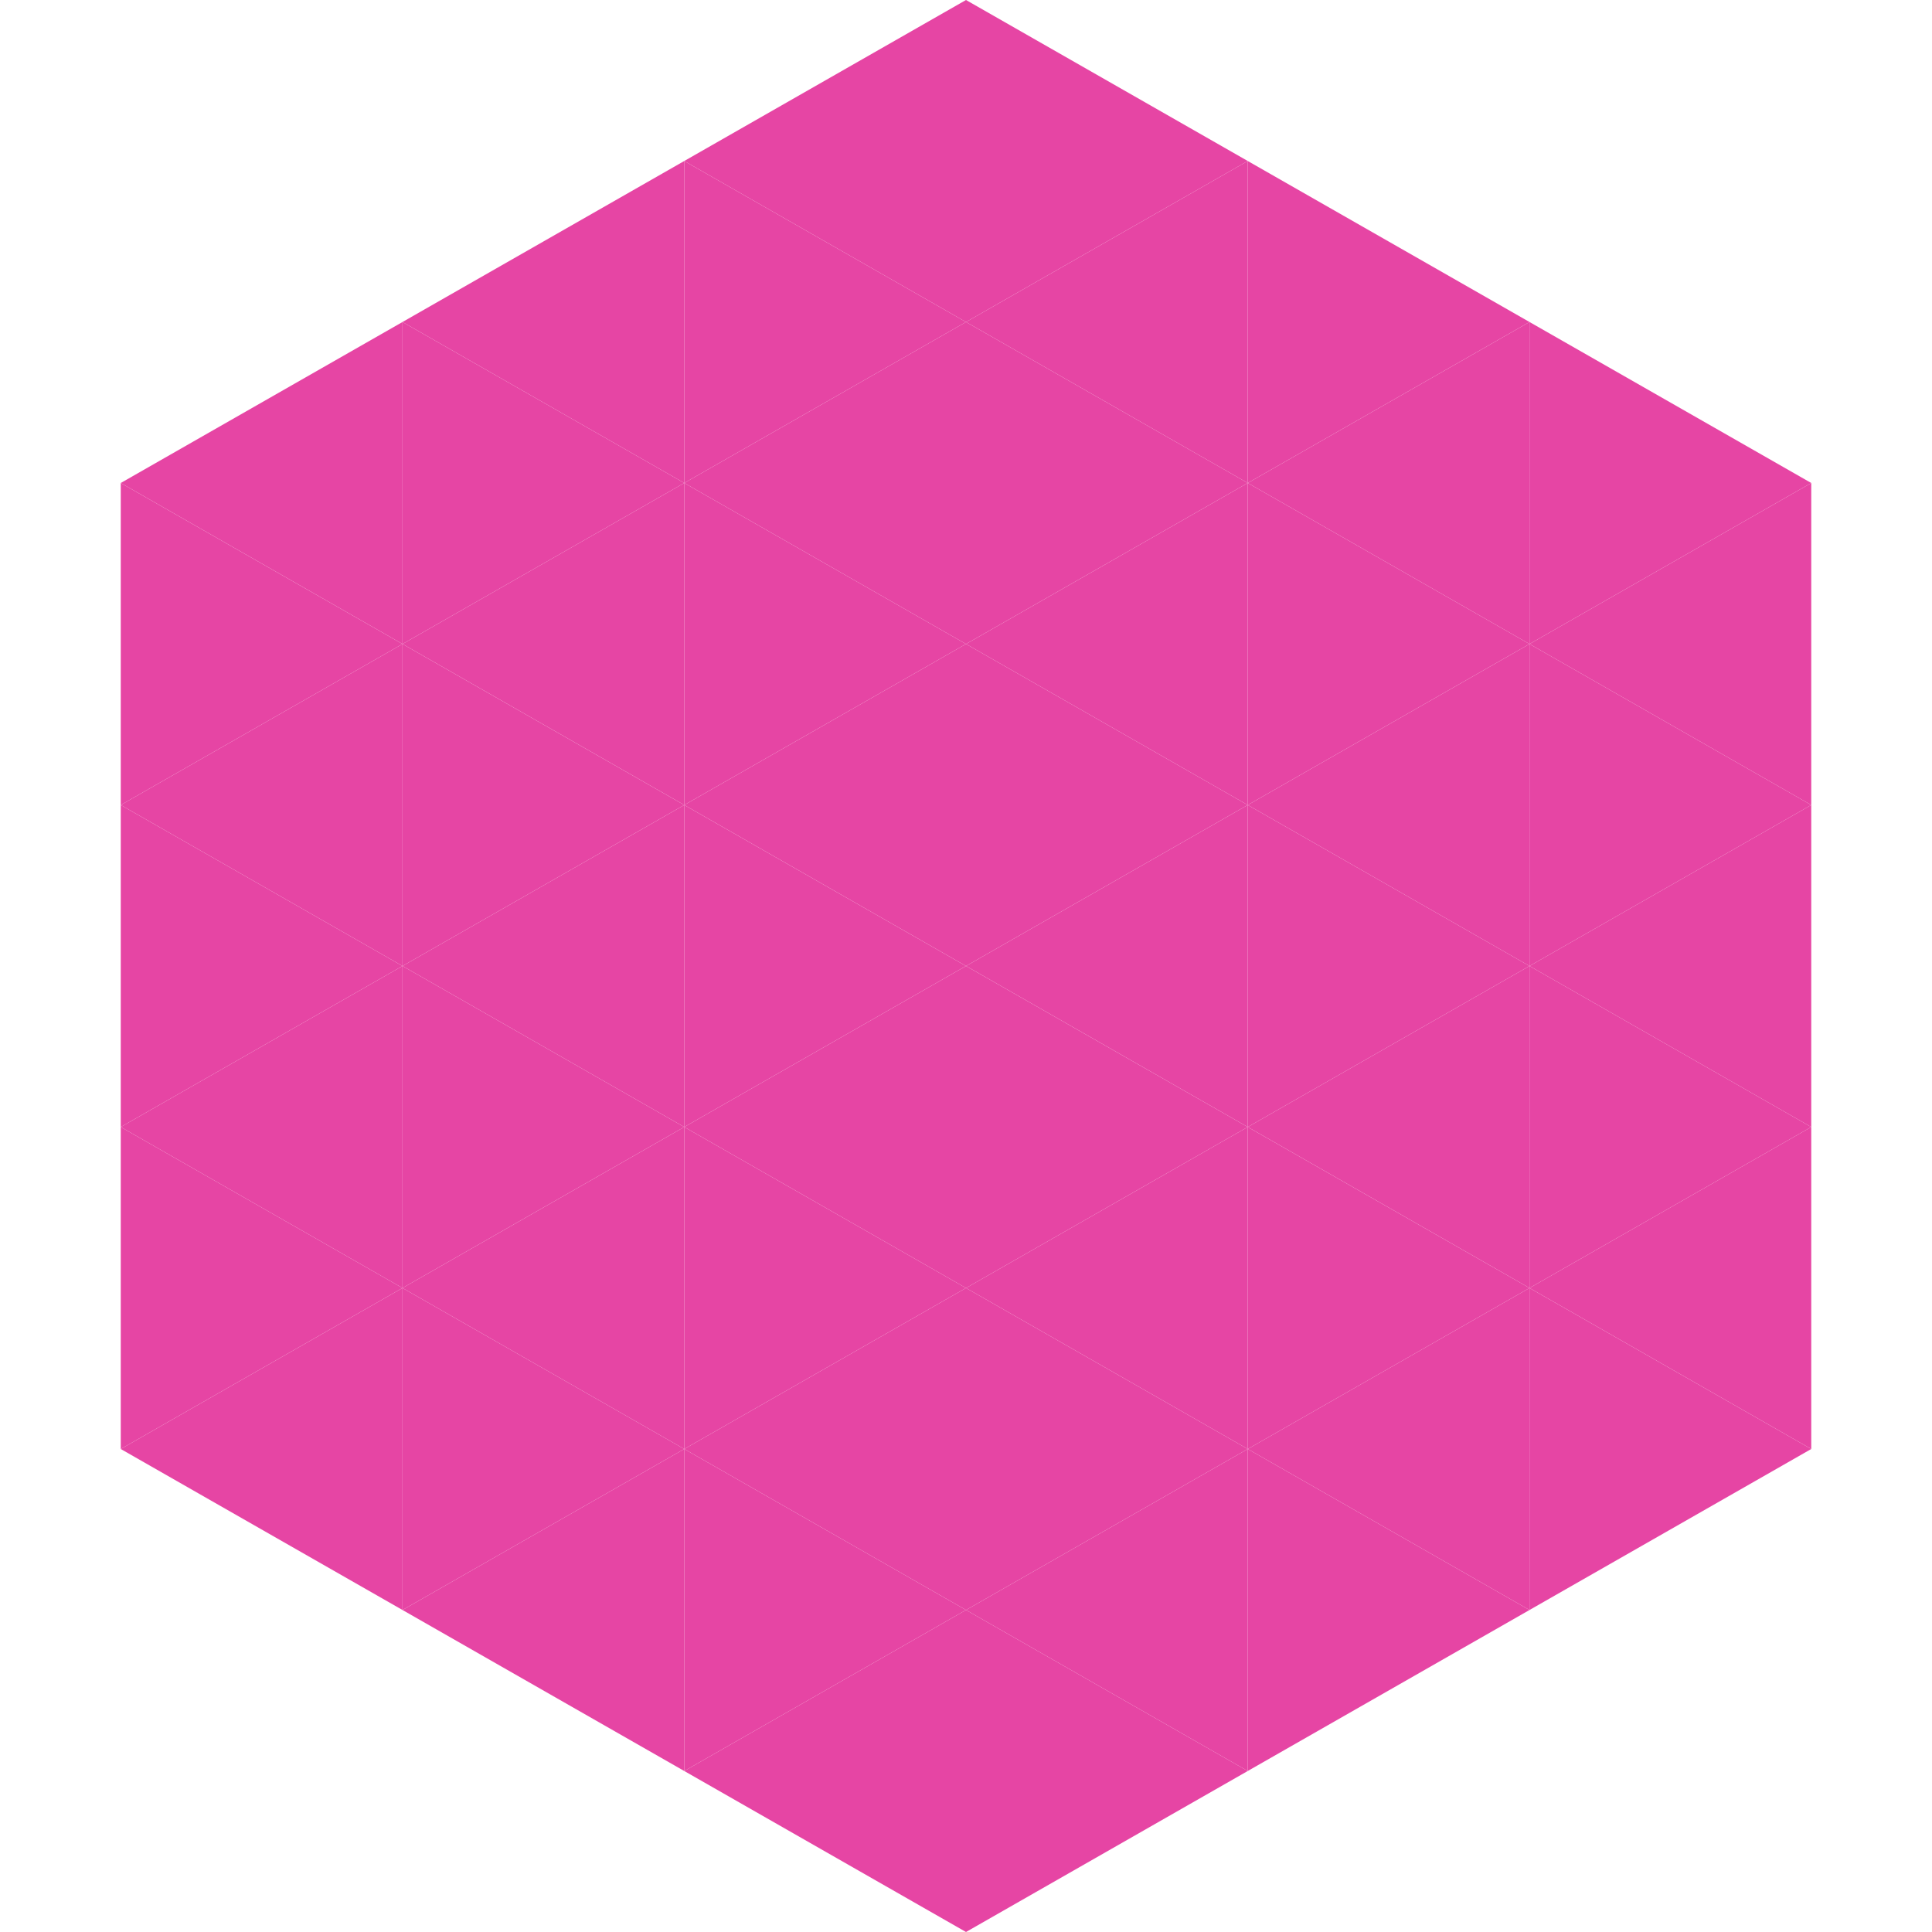
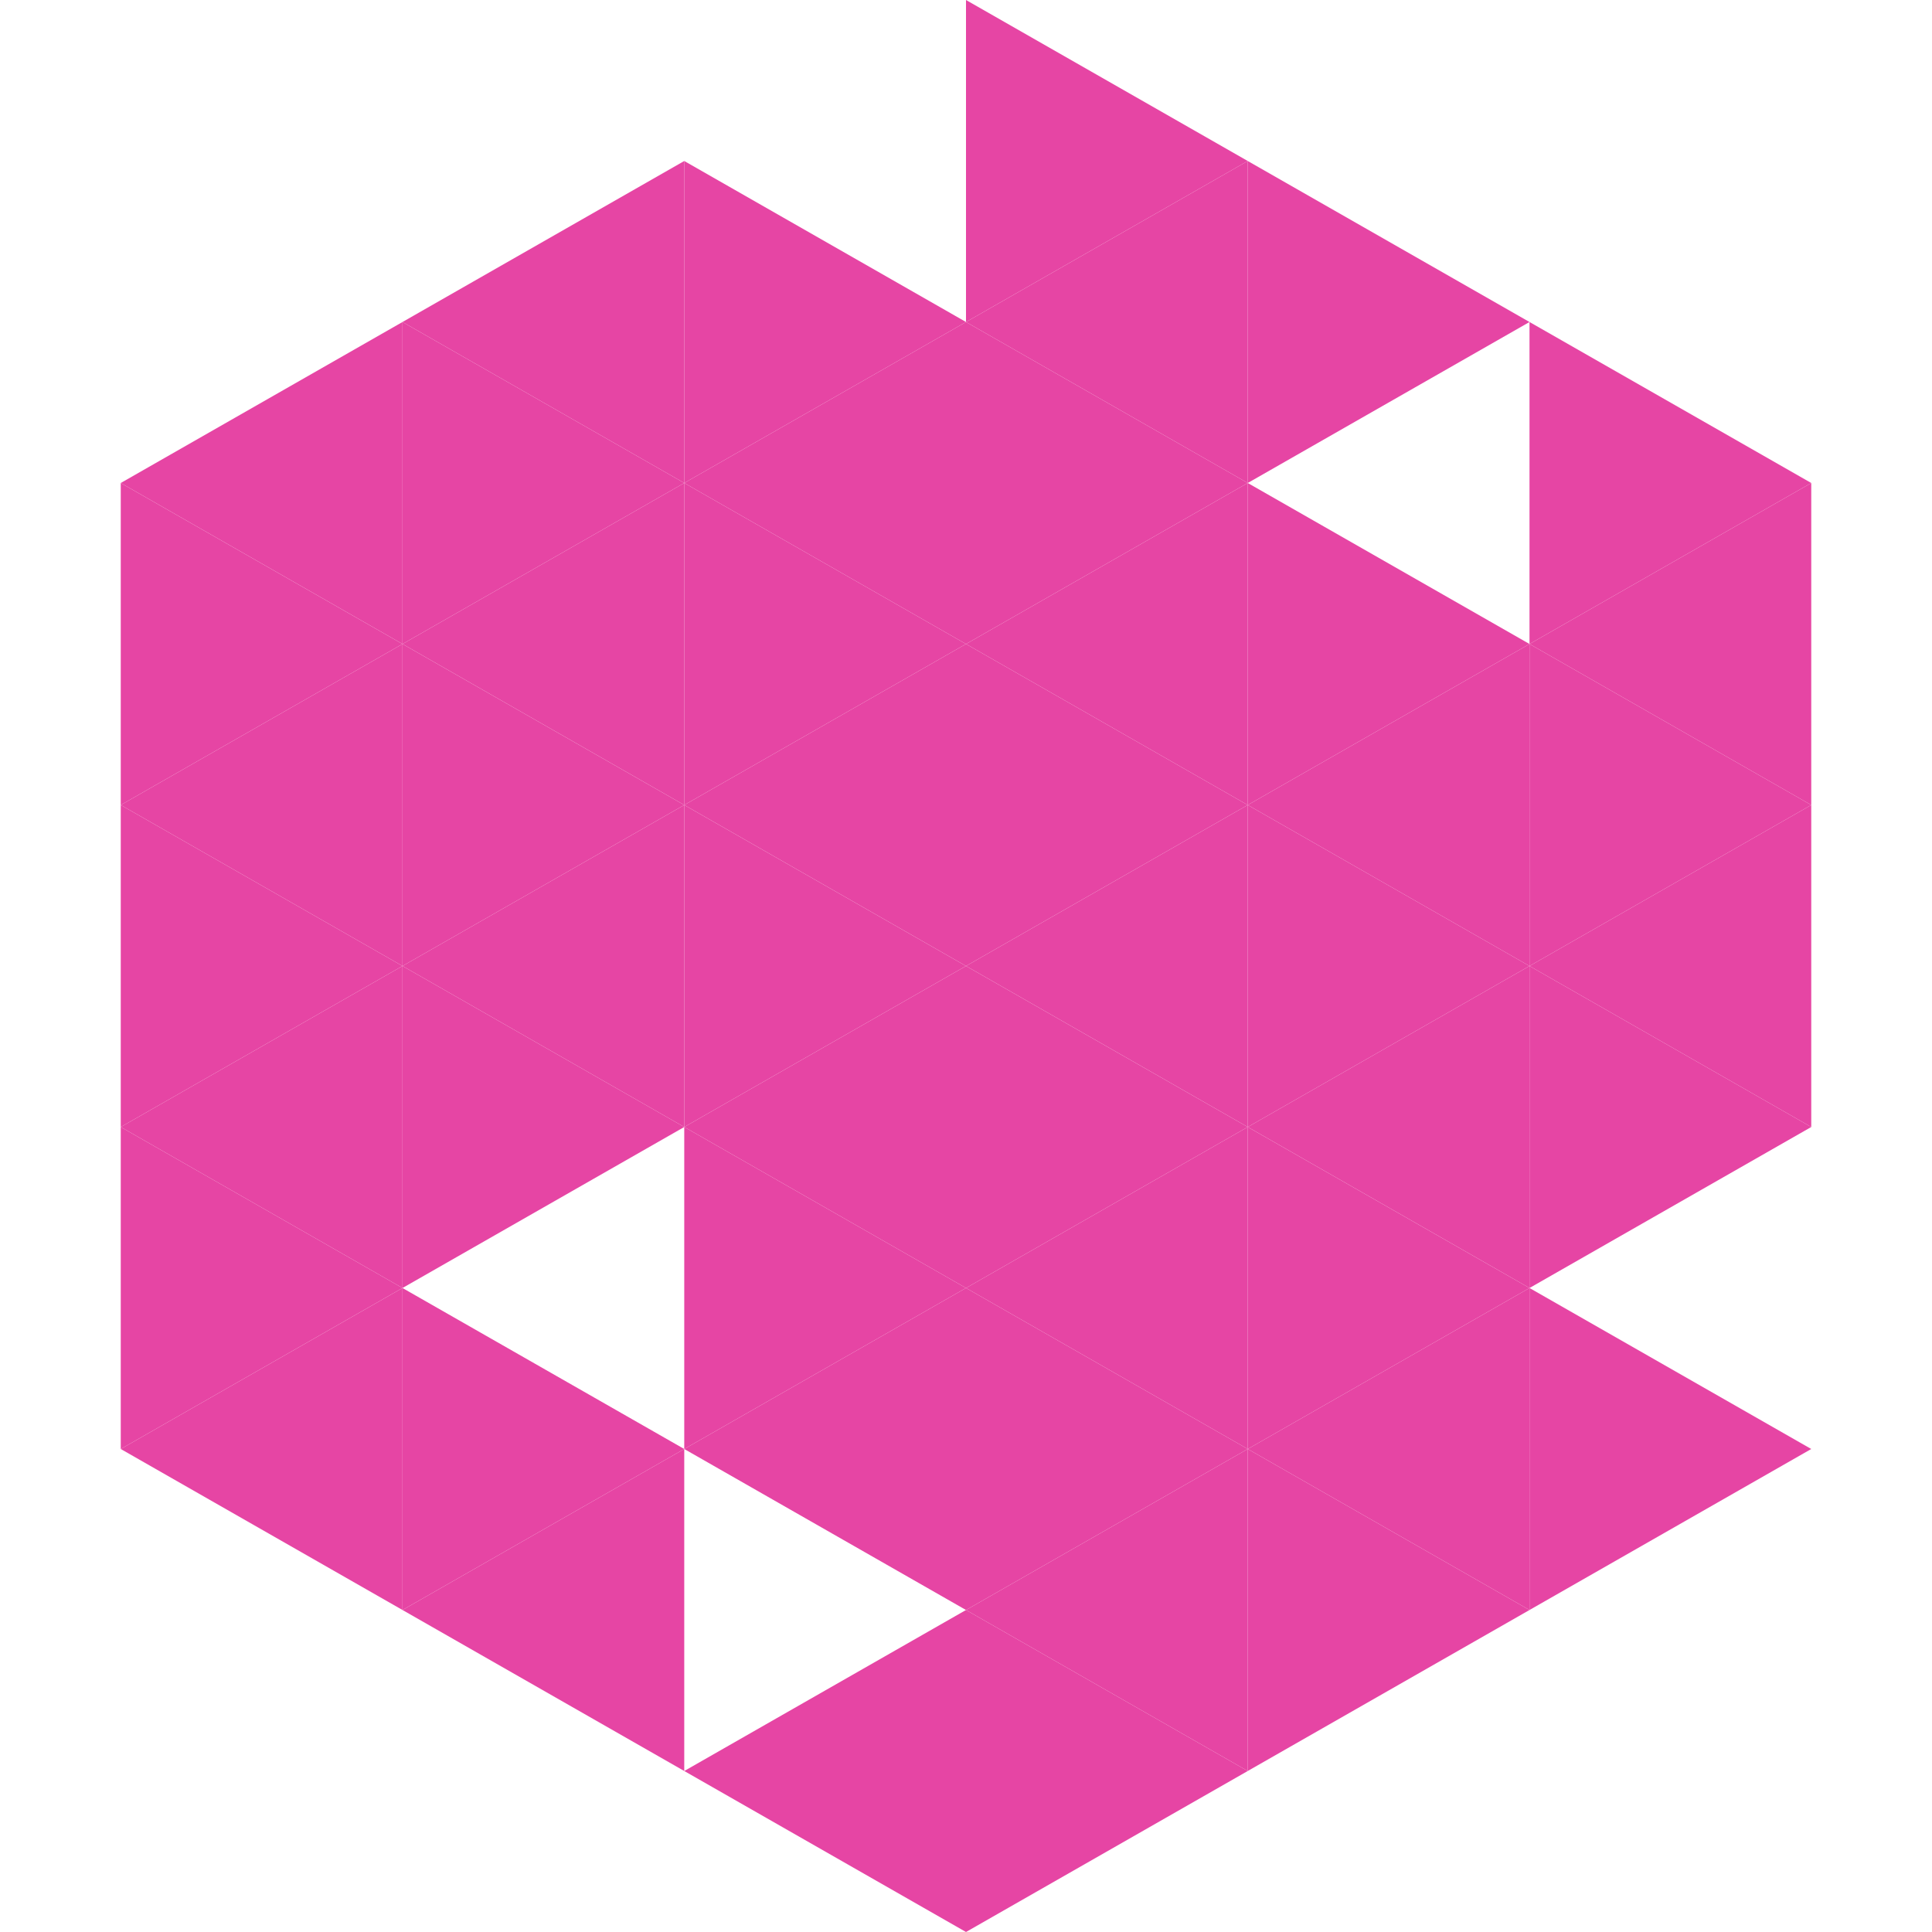
<svg xmlns="http://www.w3.org/2000/svg" width="240" height="240">
  <polygon points="50,40 15,60 50,80" style="fill:rgb(230,69,164)" />
  <polygon points="190,40 225,60 190,80" style="fill:rgb(230,69,164)" />
  <polygon points="15,60 50,80 15,100" style="fill:rgb(230,69,164)" />
  <polygon points="225,60 190,80 225,100" style="fill:rgb(230,69,164)" />
  <polygon points="50,80 15,100 50,120" style="fill:rgb(230,69,164)" />
  <polygon points="190,80 225,100 190,120" style="fill:rgb(230,69,164)" />
  <polygon points="15,100 50,120 15,140" style="fill:rgb(230,69,164)" />
  <polygon points="225,100 190,120 225,140" style="fill:rgb(230,69,164)" />
  <polygon points="50,120 15,140 50,160" style="fill:rgb(230,69,164)" />
  <polygon points="190,120 225,140 190,160" style="fill:rgb(230,69,164)" />
  <polygon points="15,140 50,160 15,180" style="fill:rgb(230,69,164)" />
-   <polygon points="225,140 190,160 225,180" style="fill:rgb(230,69,164)" />
  <polygon points="50,160 15,180 50,200" style="fill:rgb(230,69,164)" />
  <polygon points="190,160 225,180 190,200" style="fill:rgb(230,69,164)" />
  <polygon points="15,180 50,200 15,220" style="fill:rgb(255,255,255); fill-opacity:0" />
  <polygon points="225,180 190,200 225,220" style="fill:rgb(255,255,255); fill-opacity:0" />
  <polygon points="50,0 85,20 50,40" style="fill:rgb(255,255,255); fill-opacity:0" />
  <polygon points="190,0 155,20 190,40" style="fill:rgb(255,255,255); fill-opacity:0" />
  <polygon points="85,20 50,40 85,60" style="fill:rgb(230,69,164)" />
  <polygon points="155,20 190,40 155,60" style="fill:rgb(230,69,164)" />
  <polygon points="50,40 85,60 50,80" style="fill:rgb(230,69,164)" />
-   <polygon points="190,40 155,60 190,80" style="fill:rgb(230,69,164)" />
  <polygon points="85,60 50,80 85,100" style="fill:rgb(230,69,164)" />
  <polygon points="155,60 190,80 155,100" style="fill:rgb(230,69,164)" />
  <polygon points="50,80 85,100 50,120" style="fill:rgb(230,69,164)" />
  <polygon points="190,80 155,100 190,120" style="fill:rgb(230,69,164)" />
  <polygon points="85,100 50,120 85,140" style="fill:rgb(230,69,164)" />
  <polygon points="155,100 190,120 155,140" style="fill:rgb(230,69,164)" />
  <polygon points="50,120 85,140 50,160" style="fill:rgb(230,69,164)" />
  <polygon points="190,120 155,140 190,160" style="fill:rgb(230,69,164)" />
-   <polygon points="85,140 50,160 85,180" style="fill:rgb(230,69,164)" />
  <polygon points="155,140 190,160 155,180" style="fill:rgb(230,69,164)" />
  <polygon points="50,160 85,180 50,200" style="fill:rgb(230,69,164)" />
  <polygon points="190,160 155,180 190,200" style="fill:rgb(230,69,164)" />
  <polygon points="85,180 50,200 85,220" style="fill:rgb(230,69,164)" />
  <polygon points="155,180 190,200 155,220" style="fill:rgb(230,69,164)" />
-   <polygon points="120,0 85,20 120,40" style="fill:rgb(230,69,164)" />
  <polygon points="120,0 155,20 120,40" style="fill:rgb(230,69,164)" />
  <polygon points="85,20 120,40 85,60" style="fill:rgb(230,69,164)" />
  <polygon points="155,20 120,40 155,60" style="fill:rgb(230,69,164)" />
  <polygon points="120,40 85,60 120,80" style="fill:rgb(230,69,164)" />
  <polygon points="120,40 155,60 120,80" style="fill:rgb(230,69,164)" />
  <polygon points="85,60 120,80 85,100" style="fill:rgb(230,69,164)" />
  <polygon points="155,60 120,80 155,100" style="fill:rgb(230,69,164)" />
  <polygon points="120,80 85,100 120,120" style="fill:rgb(230,69,164)" />
  <polygon points="120,80 155,100 120,120" style="fill:rgb(230,69,164)" />
  <polygon points="85,100 120,120 85,140" style="fill:rgb(230,69,164)" />
  <polygon points="155,100 120,120 155,140" style="fill:rgb(230,69,164)" />
  <polygon points="120,120 85,140 120,160" style="fill:rgb(230,69,164)" />
  <polygon points="120,120 155,140 120,160" style="fill:rgb(230,69,164)" />
  <polygon points="85,140 120,160 85,180" style="fill:rgb(230,69,164)" />
  <polygon points="155,140 120,160 155,180" style="fill:rgb(230,69,164)" />
  <polygon points="120,160 85,180 120,200" style="fill:rgb(230,69,164)" />
  <polygon points="120,160 155,180 120,200" style="fill:rgb(230,69,164)" />
-   <polygon points="85,180 120,200 85,220" style="fill:rgb(230,69,164)" />
  <polygon points="155,180 120,200 155,220" style="fill:rgb(230,69,164)" />
  <polygon points="120,200 85,220 120,240" style="fill:rgb(230,69,164)" />
  <polygon points="120,200 155,220 120,240" style="fill:rgb(230,69,164)" />
  <polygon points="85,220 120,240 85,260" style="fill:rgb(255,255,255); fill-opacity:0" />
  <polygon points="155,220 120,240 155,260" style="fill:rgb(255,255,255); fill-opacity:0" />
</svg>